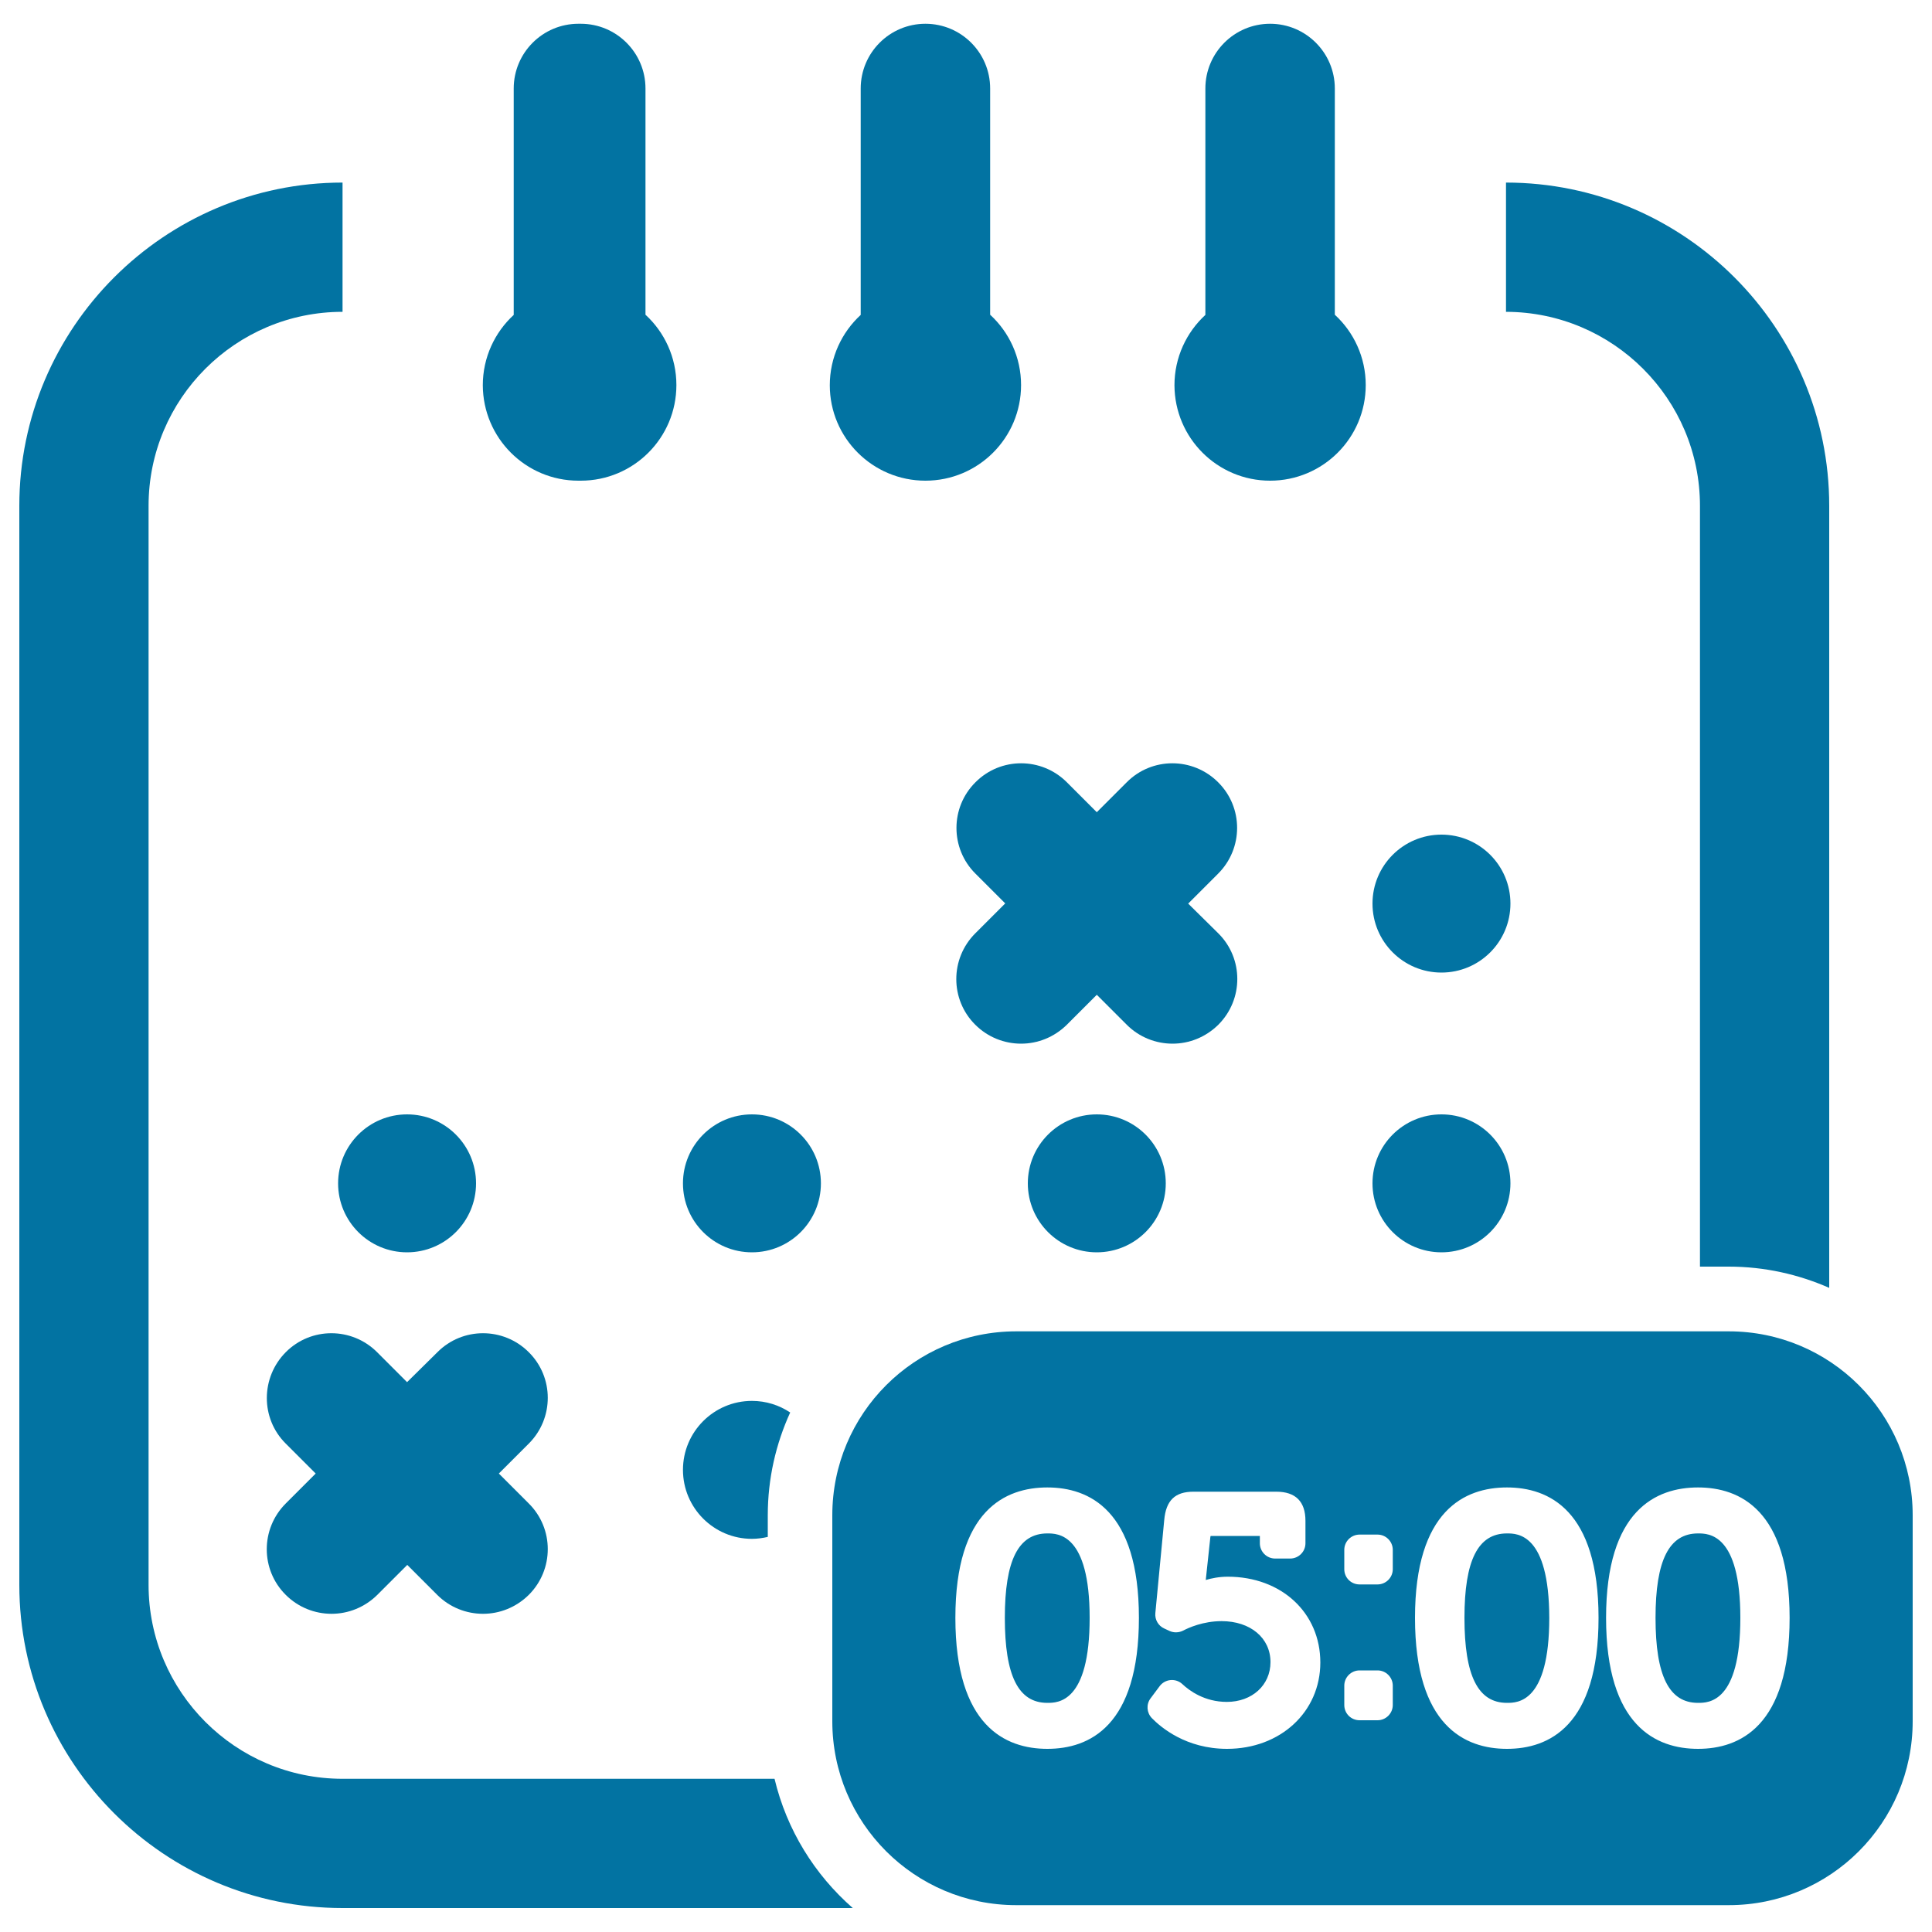
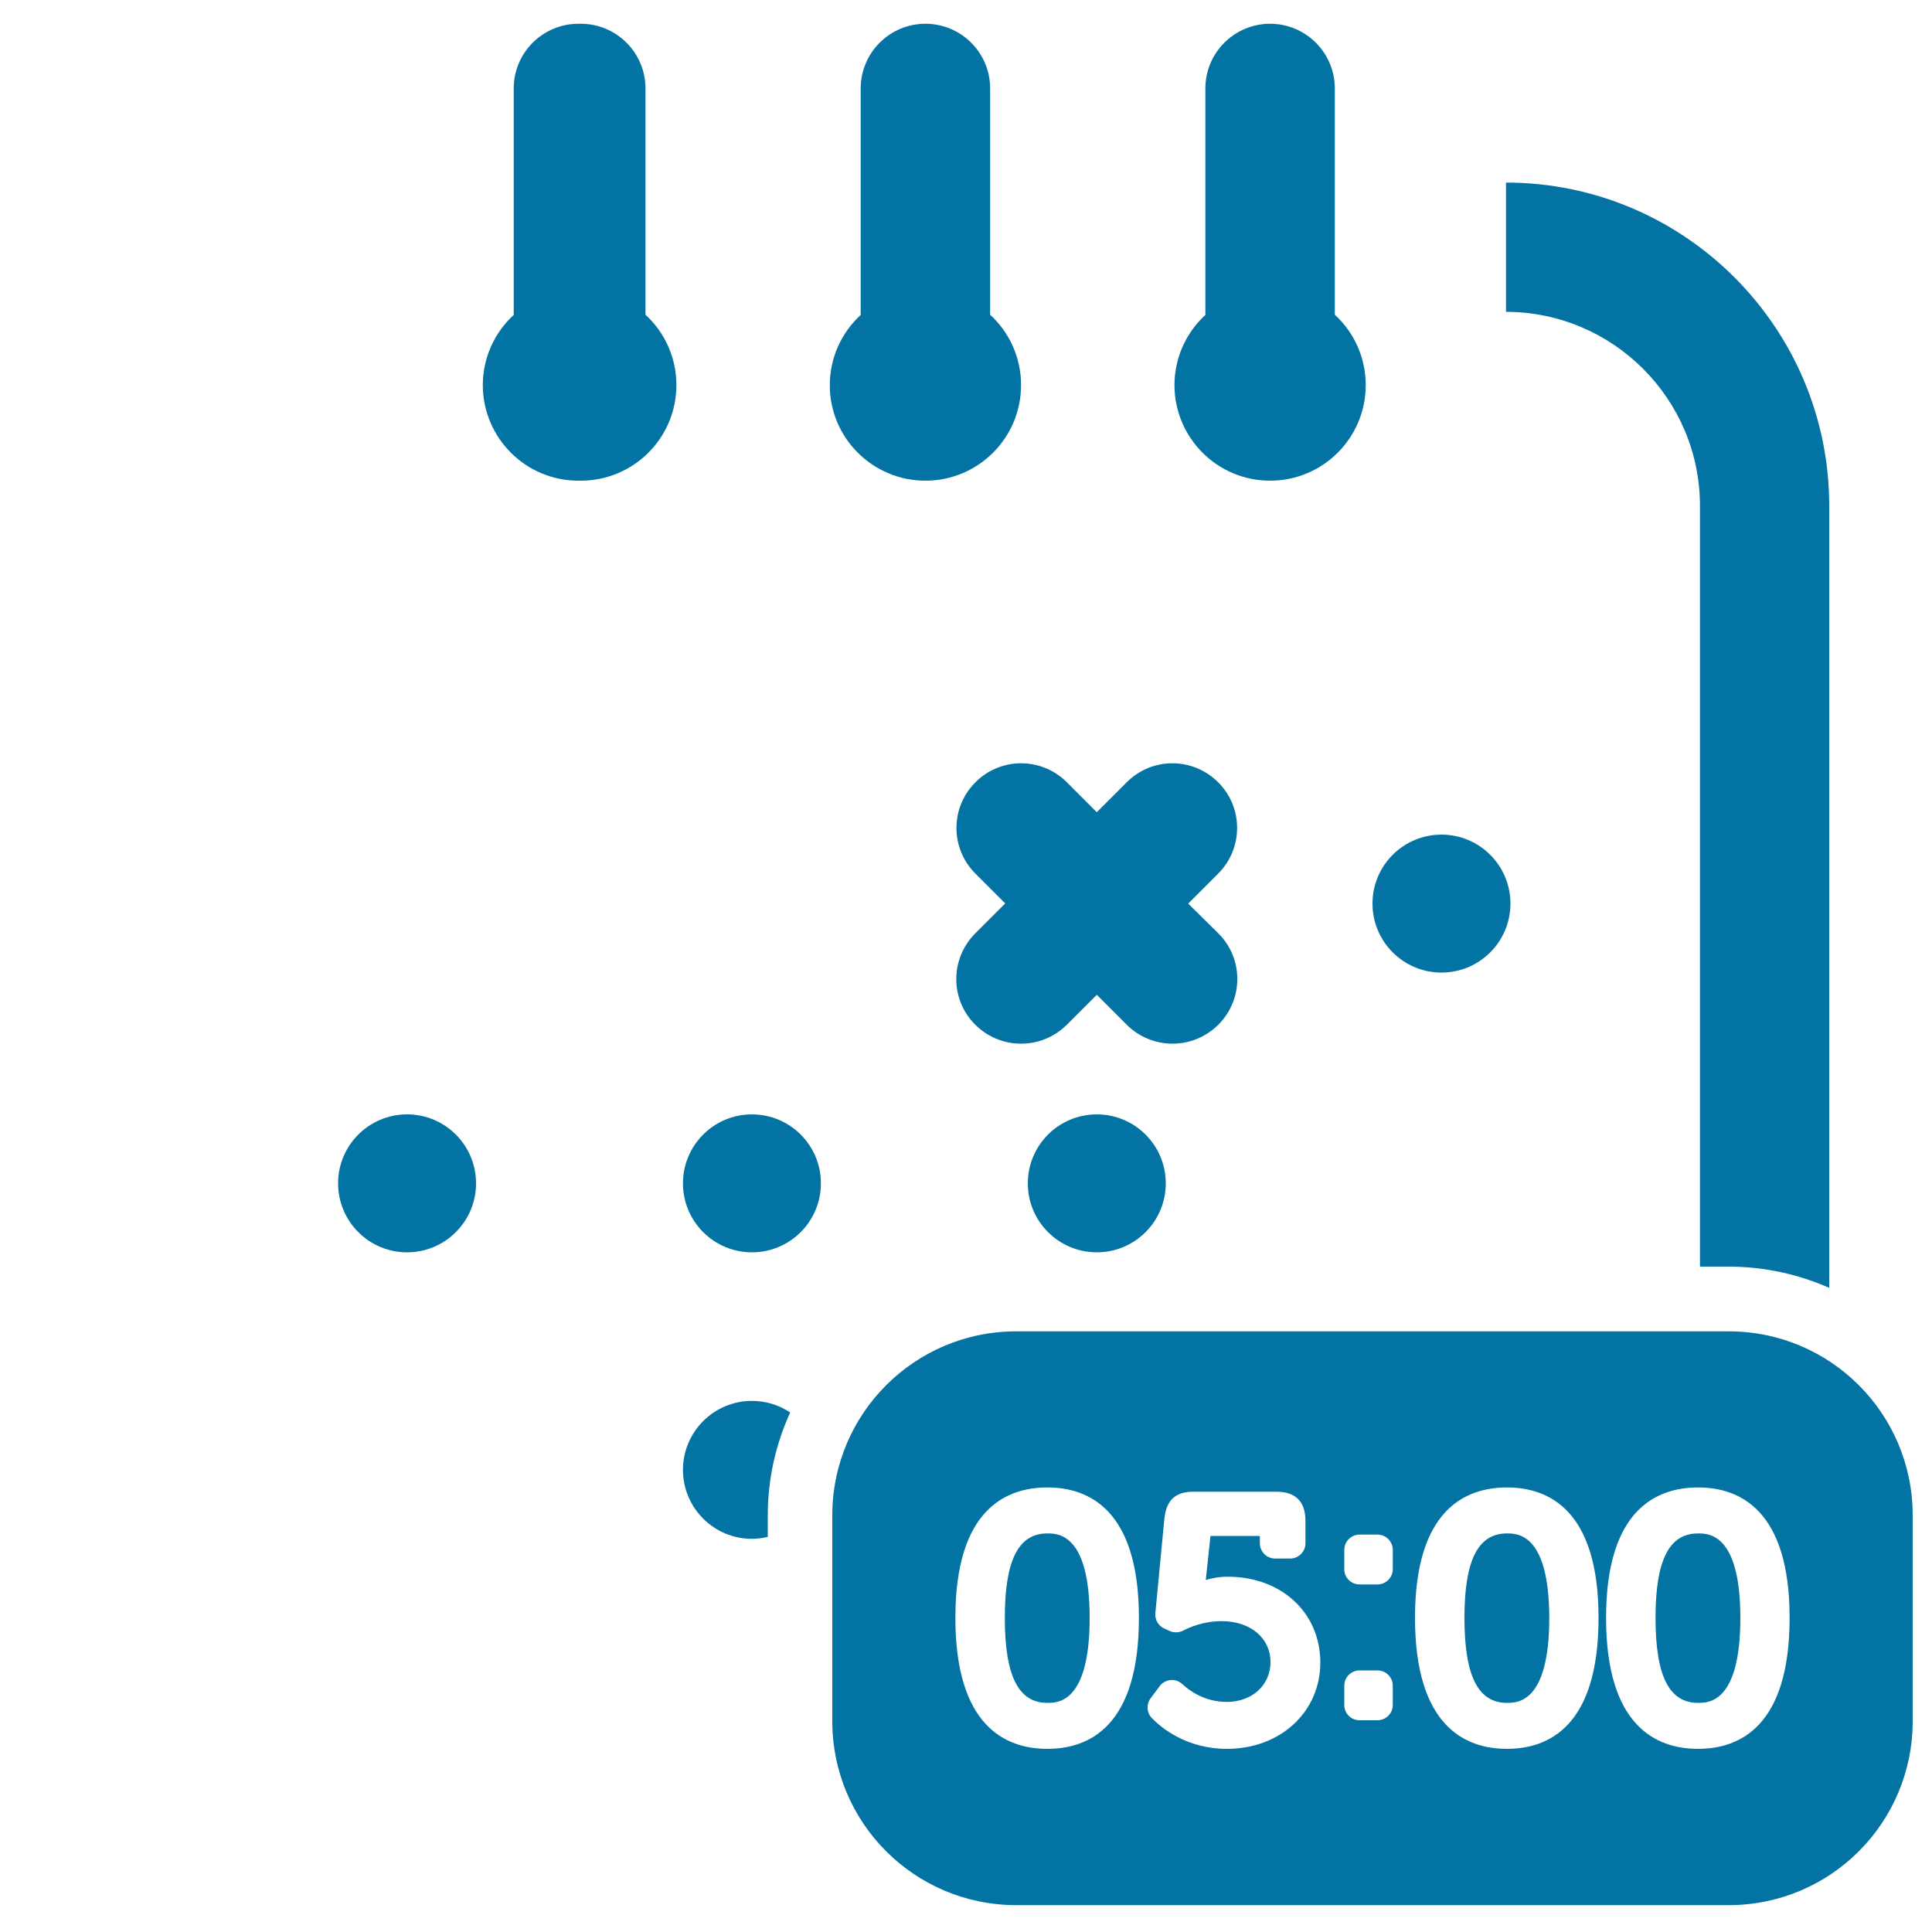
<svg xmlns="http://www.w3.org/2000/svg" viewBox="0 0 1000 1000" style="fill:#0273a2">
  <title>Calendar With Deadlines SVG icon</title>
  <g>
    <g>
      <path d="M299.4,248.8c0.2,0,0.4,0,0.6,0c0.2,0,0.4,0,0.6,0c27.3,0,49.5-22.1,49.5-49.5c0-14.4-6.2-27.4-16-36.4V45.8c0-18.5-15-33.5-33.5-33.5c-0.2,0-0.4,0-0.6,0c-0.2,0-0.4,0-0.6,0c-18.5,0-33.5,15-33.5,33.5V163c-9.8,9-16,22-16,36.4C250,226.7,272.1,248.8,299.4,248.8z" />
      <path d="M479,248.8c27.3,0,49.5-22.1,49.5-49.5c0-14.4-6.2-27.4-16-36.4V45.8c0-18.5-15-33.5-33.5-33.5c-18.5,0-33.5,15-33.5,33.5V163c-9.8,9-16,22-16,36.4C429.5,226.7,451.7,248.8,479,248.8z" />
      <path d="M657.4,248.8c27.3,0,49.5-22.1,49.5-49.5c0-14.4-6.2-27.4-16-36.4V45.8c0-18.5-15-33.5-33.5-33.5c-18.5,0-33.5,15-33.5,33.5V163c-9.8,9-16,22-16,36.4C608,226.7,630.1,248.8,657.4,248.8z" />
      <path d="M879.9,261.8v393.8h14.9c18.5,0,36.1,4,52,11V261.8c0-92.3-75.1-167.3-167.3-167.3v66.9C834.9,161.5,879.9,206.5,879.9,261.8z" />
-       <path d="M400.9,920.7H177.3c-55.4,0-100.4-45-100.4-100.4V261.8c0-55.4,45-100.4,100.4-100.4V94.5C85.1,94.5,10,169.6,10,261.8v558.5c0,92.3,75.1,167.3,167.3,167.3h264.1C421.6,970.3,407.2,947.1,400.9,920.7z" />
      <circle cx="746.1" cy="467.7" r="35.7" />
      <circle cx="210.7" cy="612.5" r="35.7" />
      <circle cx="389.2" cy="612.5" r="35.7" />
      <circle cx="567.7" cy="612.5" r="35.7" />
-       <circle cx="746.1" cy="612.5" r="35.7" />
      <path d="M389.2,796.5c2.8,0,5.6-0.4,8.2-1v-11.2c0-19,4.2-37,11.6-53.2c-5.7-3.8-12.5-6-19.8-6c-19.7,0-35.7,16-35.7,35.7C353.5,780.5,369.5,796.5,389.2,796.5z" />
      <path d="M504.8,452.1l15.5,15.5l-15.5,15.5c-13.1,13.1-13.1,34.3,0,47.3c6.5,6.5,15.1,9.8,23.7,9.8s17.1-3.3,23.7-9.8l15.5-15.5l15.5,15.5c6.5,6.5,15.1,9.8,23.7,9.8c8.6,0,17.1-3.3,23.7-9.8c13.1-13.1,13.1-34.3,0-47.3L615,467.7l15.5-15.5c13.1-13.1,13.1-34.3,0-47.3c-13.1-13.1-34.3-13.1-47.3,0l-15.5,15.5l-15.5-15.5c-13.1-13.1-34.3-13.1-47.3,0C491.8,417.9,491.8,439.1,504.8,452.1z" />
-       <path d="M210.7,715.4l-15.5-15.5c-13.1-13.1-34.3-13.1-47.3,0s-13.1,34.3,0,47.3l15.5,15.5l-15.5,15.5c-13.1,13.1-13.1,34.3,0,47.3c6.5,6.5,15.1,9.8,23.7,9.8c8.6,0,17.1-3.3,23.7-9.8l15.5-15.5l15.5,15.5c6.5,6.5,15.1,9.8,23.7,9.8c8.6,0,17.1-3.3,23.7-9.8c13.1-13.1,13.1-34.3,0-47.3l-15.5-15.5l15.5-15.5c13.1-13.1,13.1-34.3,0-47.3c-13.1-13.1-34.3-13.1-47.3,0L210.7,715.4z" />
      <path d="M780,793.7c-15,0-22,13.9-22,43.7c0,30,7,44,22,44c5.4,0,21.9,0,21.9-44C801.8,793.7,785.4,793.7,780,793.7z" />
      <path d="M878.9,793.7c-15,0-22,13.9-22,43.7c0,30,7,44,22,44c5.4,0,21.9,0,21.9-44C900.8,793.7,884.3,793.7,878.9,793.7z" />
      <path d="M542.1,793.7c-15,0-22,13.9-22,43.7c0,30,7,44,22,44c5.4,0,21.9,0,21.9-44C564,793.7,547.5,793.7,542.1,793.7z" />
      <path d="M894.8,689.1H526c-52.6,0-95.2,42.6-95.2,95.2v106.6c0,52.6,42.6,95.2,95.2,95.2h368.8c52.6,0,95.2-42.6,95.2-95.2V784.3C990,731.7,947.4,689.1,894.8,689.1z M542.1,905.2c-21.7,0-47.6-11.8-47.6-67.8c0-55.8,25.9-67.5,47.6-67.5c21.6,0,47.4,11.7,47.4,67.5C589.5,893.5,563.8,905.2,542.1,905.2z M635.1,905.2c-21.2,0-34.2-11.1-38.9-15.9c-2.7-2.8-3-7.1-0.7-10.2l4.7-6.3c1.3-1.8,3.4-3,5.7-3.2c2.3-0.2,4.5,0.6,6.1,2.1c3.6,3.4,11.5,9.2,23,9.2c13.1,0,22.6-8.7,22.6-20.6c0-12.5-10.4-21.2-25.3-21.2c-9.5,0-17.1,3.4-19.9,4.9c-2.2,1.1-4.8,1.2-7,0.2l-2.8-1.3c-3.1-1.4-4.9-4.6-4.6-7.9l4.6-48.2c0.9-10.2,5.6-14.7,15.1-14.7h42.9c10,0,15.1,5.1,15.1,15.1v11.6c0,4.4-3.6,7.9-7.9,7.9H660c-4.4,0-7.9-3.6-7.9-7.9V795h-25.5c0,0.1,0,0.3-0.1,0.4l-2.4,22.4c3-0.9,6.9-1.7,11.4-1.7c27.8,0,47.9,18.7,47.9,44.4C683.4,886.1,662.7,905.2,635.1,905.2z M720.9,882.5c0,4.4-3.6,7.9-7.9,7.9h-9.3c-4.4,0-7.9-3.5-7.9-7.9v-10c0-4.4,3.6-7.9,7.9-7.9h9.3c4.4,0,7.9,3.6,7.9,7.9V882.5z M720.9,812.2c0,4.4-3.6,7.9-7.9,7.9h-9.3c-4.4,0-7.9-3.5-7.9-7.9v-10c0-4.4,3.6-7.9,7.9-7.9h9.3c4.4,0,7.9,3.6,7.9,7.9V812.2z M780,905.2c-21.7,0-47.6-11.8-47.6-67.8c0-55.8,25.9-67.5,47.6-67.5c21.6,0,47.4,11.7,47.4,67.5C827.4,893.5,801.6,905.2,780,905.2z M878.9,905.2c-21.7,0-47.6-11.8-47.6-67.8c0-55.8,25.9-67.5,47.6-67.5c21.6,0,47.4,11.7,47.4,67.5C926.3,893.5,900.5,905.2,878.9,905.2z" />
    </g>
  </g>
</svg>